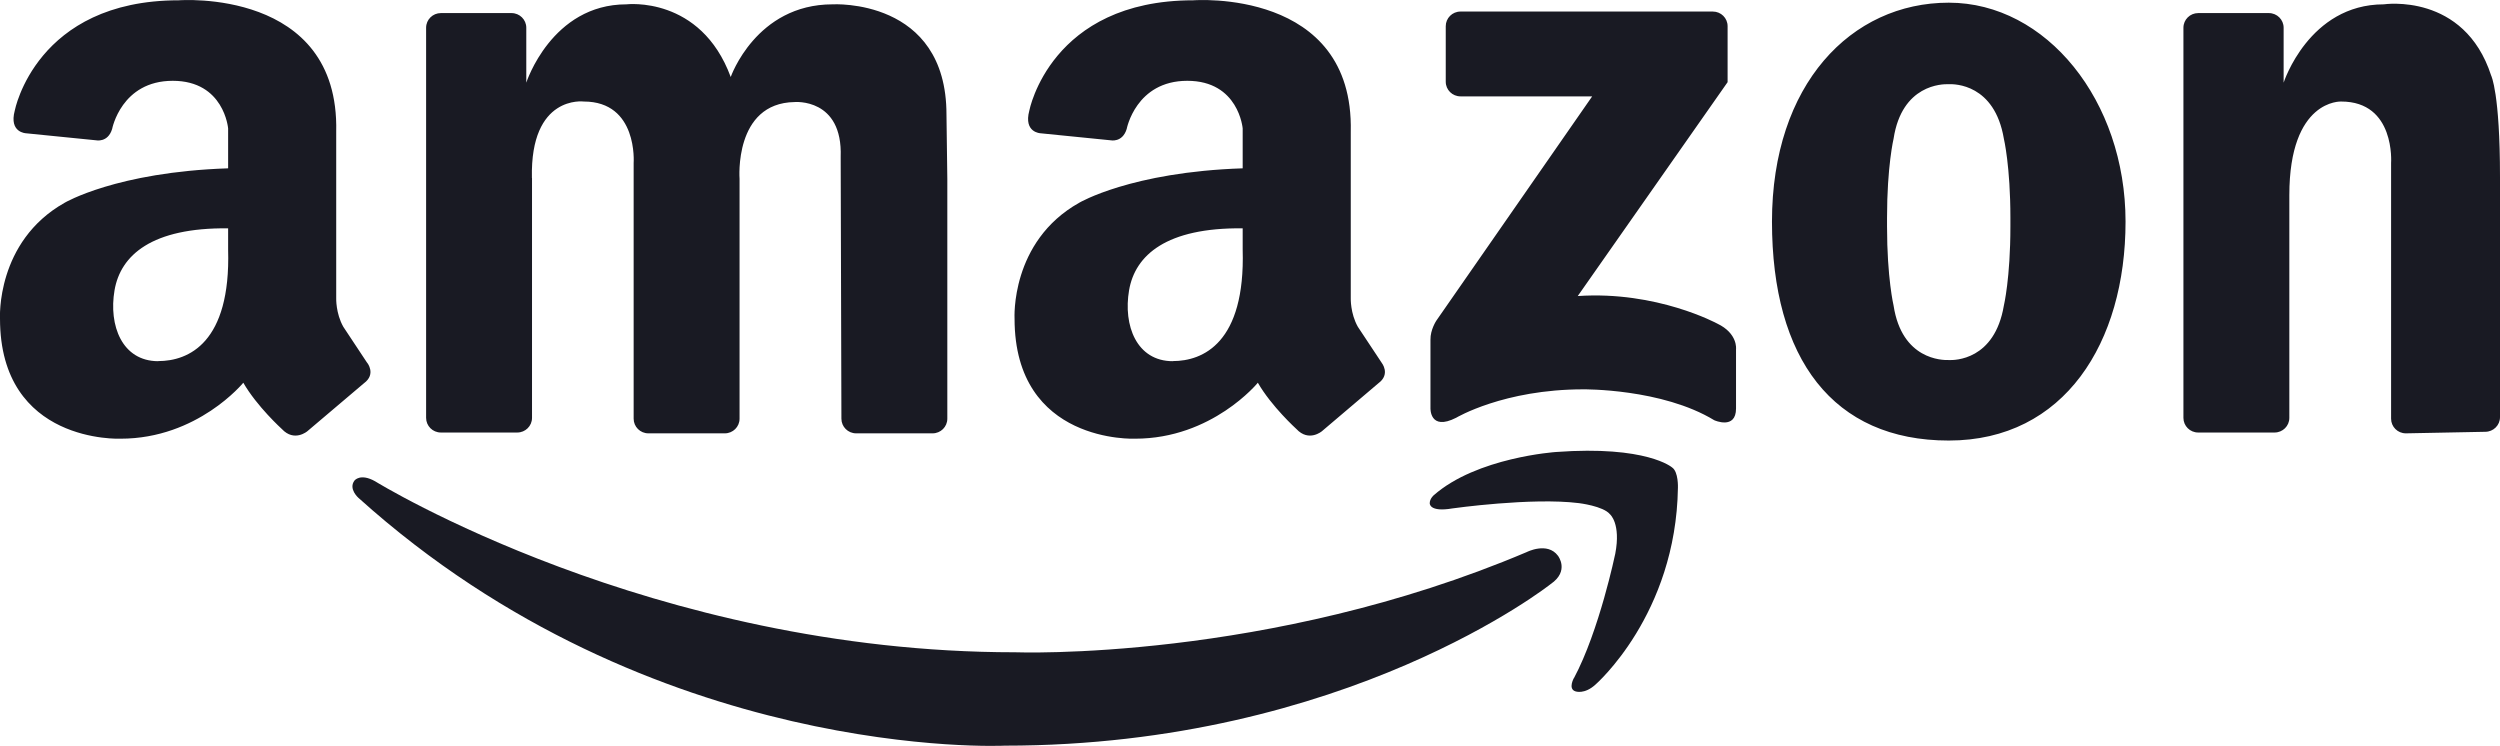
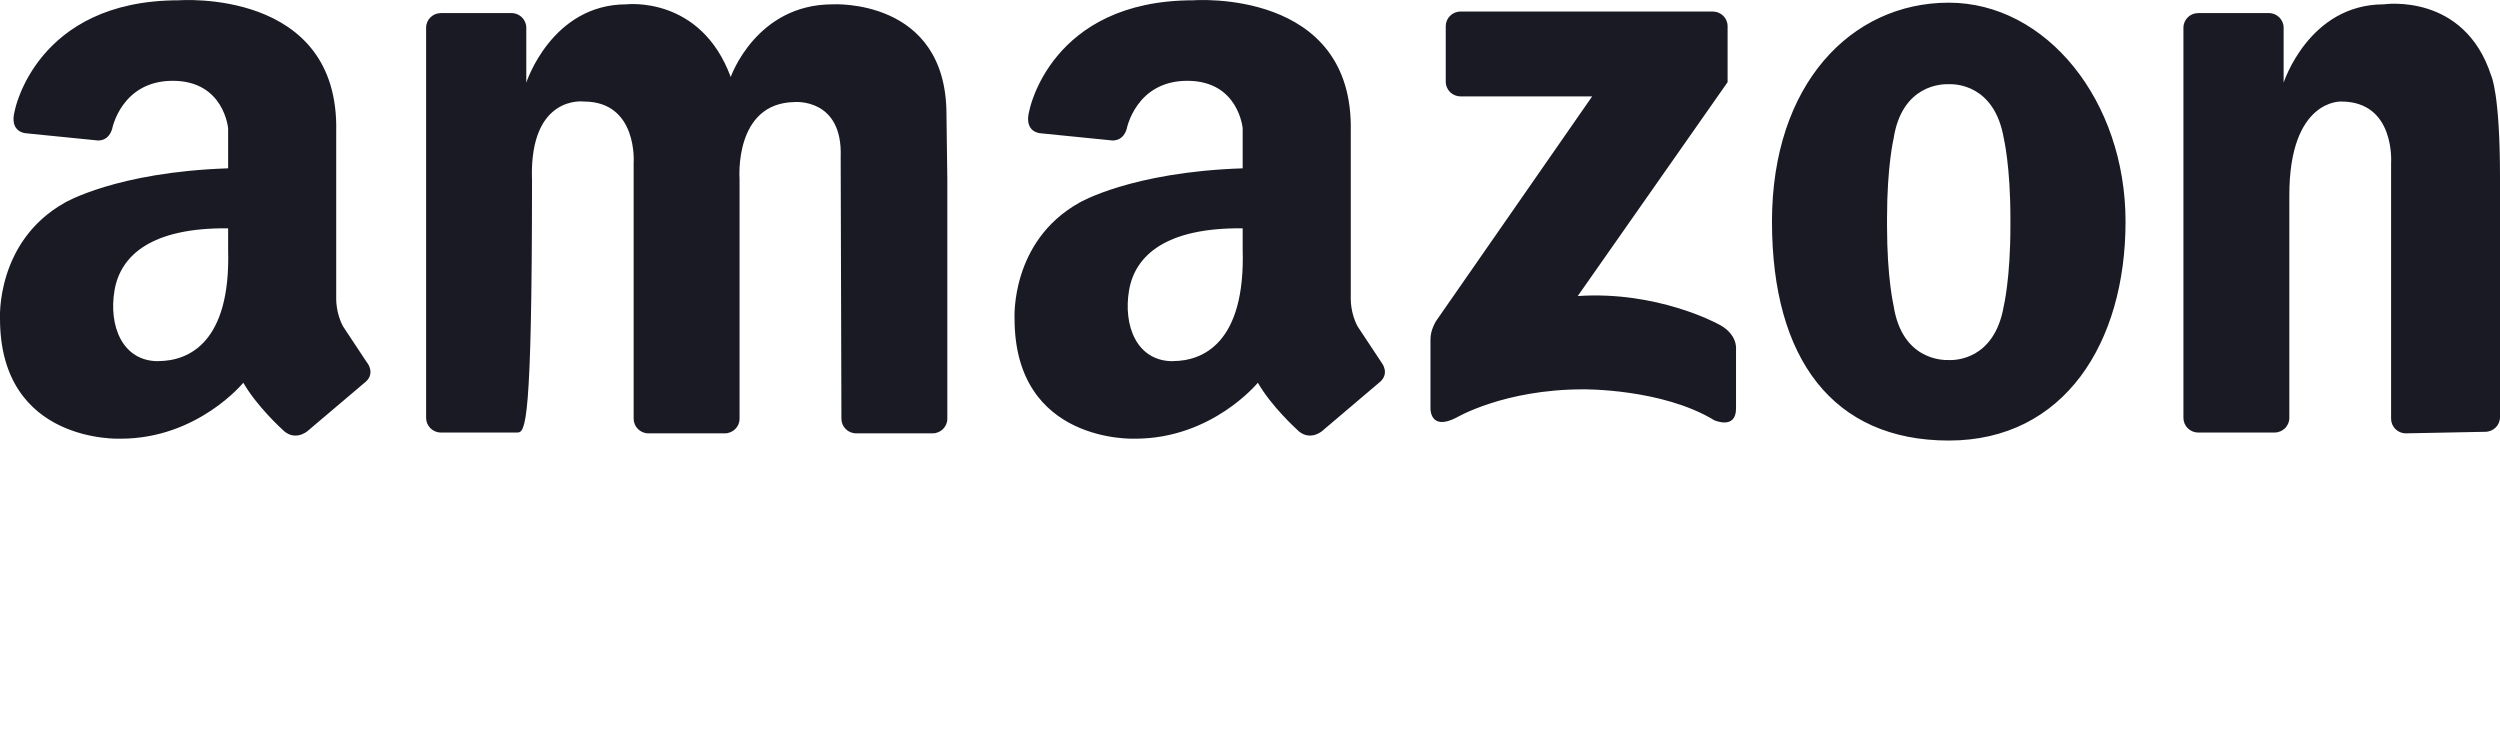
<svg xmlns="http://www.w3.org/2000/svg" width="124" height="37" viewBox="0 0 124 37" fill="none">
  <g clip-path="url(#clip0_2613_4164)">
-     <path d="M26.388 8.83V20.727C26.388 21.131 26.058 21.453 25.656 21.453H21.867C21.46 21.453 21.135 21.125 21.135 20.727V1.375C21.135 0.972 21.465 0.649 21.867 0.649H25.372C25.779 0.649 26.104 0.977 26.104 1.375V4.1C26.104 4.1 27.357 0.215 31.074 0.215C31.074 0.215 34.749 -0.225 36.244 3.819C36.244 3.819 37.496 0.215 41.296 0.215C41.296 0.215 46.945 -0.117 46.945 5.68L46.987 8.871V20.768C46.987 21.172 46.657 21.494 46.255 21.494H42.466C42.059 21.494 41.734 21.166 41.734 20.768L41.698 7.787C41.806 4.847 39.409 5.062 39.409 5.062C36.393 5.113 36.682 8.871 36.682 8.871V20.768C36.682 21.172 36.352 21.494 35.95 21.494H32.161C31.754 21.494 31.429 21.166 31.429 20.768V8.083C31.429 8.083 31.651 5.036 28.955 5.036C28.955 5.036 26.29 4.688 26.383 8.83H26.388ZM124 8.794V20.691C124 21.095 123.67 21.417 123.268 21.417L119.33 21.494C118.923 21.494 118.598 21.166 118.598 20.768V8.083C118.598 8.083 118.819 5.036 116.123 5.036C116.123 5.036 113.551 4.908 113.551 9.683V20.727C113.551 21.131 113.221 21.453 112.819 21.453H109.03C108.623 21.453 108.298 21.125 108.298 20.727V1.375C108.298 0.972 108.628 0.649 109.03 0.649H112.536C112.943 0.649 113.268 0.977 113.268 1.375V4.1C113.268 4.1 114.52 0.215 118.237 0.215C118.237 0.215 122.222 -0.383 123.562 3.748C123.562 3.748 124 4.601 124 8.799V8.794ZM96.659 0.133C91.818 0.133 87.89 4.182 87.89 10.992C87.89 17.802 90.921 21.851 96.659 21.851C102.396 21.851 105.427 16.989 105.427 10.992C105.427 4.995 101.499 0.133 96.659 0.133ZM99.716 11.232C99.716 13.799 99.391 15.159 99.391 15.159C98.932 17.869 96.948 17.874 96.654 17.858C96.339 17.869 94.334 17.843 93.922 15.159C93.922 15.159 93.597 13.794 93.597 11.232V10.803C93.597 8.237 93.922 6.877 93.922 6.877C94.334 4.192 96.339 4.162 96.654 4.177C96.948 4.162 98.932 4.167 99.391 6.877C99.391 6.877 99.716 8.242 99.716 10.803V11.232ZM85.689 4.075V1.299C85.689 0.895 85.359 0.573 84.957 0.573H72.441C72.034 0.573 71.709 0.9 71.709 1.299V4.054C71.709 4.458 72.039 4.78 72.441 4.78H78.972L71.245 15.9C71.245 15.9 70.941 16.35 70.951 16.851V20.236C70.951 20.236 70.9 21.396 72.225 20.721C72.225 20.721 74.581 19.311 78.529 19.311C78.529 19.311 82.431 19.265 85.029 20.844C85.029 20.844 86.107 21.33 86.107 20.261V17.317C86.107 17.317 86.205 16.539 85.174 16.049C85.174 16.049 82.179 14.418 78.256 14.684L85.689 4.075ZM18.212 17.997L17.027 16.207C16.65 15.537 16.676 14.791 16.676 14.791V6.534C16.841 -0.603 8.866 0.015 8.866 0.015C1.779 0.015 0.732 5.486 0.732 5.486C0.438 6.585 1.294 6.611 1.294 6.611L4.758 6.958C4.758 6.958 5.351 7.091 5.562 6.396C5.562 6.396 6.016 4.008 8.567 4.008C11.119 4.008 11.315 6.37 11.315 6.37V8.349C5.774 8.533 3.206 10.057 3.206 10.057C-0.211 11.984 0 15.803 0 15.803C0 22.03 5.98 21.759 5.98 21.759C9.805 21.759 12.068 18.983 12.068 18.983C12.743 20.159 13.98 21.279 13.98 21.279C14.599 21.944 15.248 21.386 15.248 21.386L18.052 19.009C18.671 18.554 18.212 17.991 18.212 17.991V17.997ZM7.851 17.915C6.052 17.915 5.382 16.141 5.681 14.397C5.98 12.654 7.531 11.284 11.315 11.325V12.383C11.449 17.01 9.346 17.91 7.846 17.91L7.851 17.915ZM68.534 17.997L67.348 16.207C66.972 15.537 66.998 14.791 66.998 14.791V6.534C67.163 -0.603 59.188 0.015 59.188 0.015C52.1 0.015 51.054 5.486 51.054 5.486C50.76 6.585 51.616 6.611 51.616 6.611L55.08 6.958C55.08 6.958 55.672 7.091 55.884 6.396C55.884 6.396 56.337 4.008 58.889 4.008C61.441 4.008 61.637 6.37 61.637 6.37V8.349C56.095 8.533 53.528 10.057 53.528 10.057C50.105 11.979 50.322 15.803 50.322 15.803C50.322 22.03 56.301 21.759 56.301 21.759C60.126 21.759 62.389 18.983 62.389 18.983C63.065 20.159 64.302 21.279 64.302 21.279C64.92 21.944 65.57 21.386 65.57 21.386L68.369 19.009C68.987 18.554 68.529 17.991 68.529 17.991L68.534 17.997ZM58.173 17.915C56.374 17.915 55.703 16.141 56.002 14.397C56.301 12.654 57.853 11.284 61.637 11.325V12.383C61.771 17.01 59.668 17.91 58.167 17.91L58.173 17.915Z" fill="#191A23" />
-     <path d="M78.07 33.621C78.07 33.621 77.756 34.168 78.142 34.291C78.142 34.291 78.581 34.459 79.132 33.958C79.132 33.958 83.132 30.492 83.225 24.188C83.225 24.188 83.256 23.401 82.936 23.186C82.936 23.186 81.684 22.087 77.178 22.419C77.178 22.419 73.25 22.68 71.106 24.571C71.106 24.571 70.915 24.74 70.915 24.955C70.915 24.955 70.869 25.42 72.049 25.216C72.049 25.216 75.977 24.663 78.312 24.955C78.312 24.955 79.519 25.098 79.854 25.507C79.854 25.507 80.405 25.962 80.117 27.465C80.117 27.465 79.323 31.289 78.07 33.631V33.621Z" fill="#191A23" />
-     <path d="M77.276 27.567C77.276 27.567 77.864 28.319 76.916 28.968C76.916 28.968 66.807 36.985 49.837 36.985C49.837 36.985 32.367 37.839 17.779 24.694C17.779 24.694 17.269 24.249 17.583 23.835C17.583 23.835 17.867 23.457 18.604 23.871C18.604 23.871 32.326 32.353 50.348 32.353C50.348 32.353 62.874 32.834 75.725 27.383C75.725 27.383 76.751 26.857 77.276 27.567Z" fill="#191A23" />
+     <path d="M26.388 8.83C26.388 21.131 26.058 21.453 25.656 21.453H21.867C21.46 21.453 21.135 21.125 21.135 20.727V1.375C21.135 0.972 21.465 0.649 21.867 0.649H25.372C25.779 0.649 26.104 0.977 26.104 1.375V4.1C26.104 4.1 27.357 0.215 31.074 0.215C31.074 0.215 34.749 -0.225 36.244 3.819C36.244 3.819 37.496 0.215 41.296 0.215C41.296 0.215 46.945 -0.117 46.945 5.68L46.987 8.871V20.768C46.987 21.172 46.657 21.494 46.255 21.494H42.466C42.059 21.494 41.734 21.166 41.734 20.768L41.698 7.787C41.806 4.847 39.409 5.062 39.409 5.062C36.393 5.113 36.682 8.871 36.682 8.871V20.768C36.682 21.172 36.352 21.494 35.95 21.494H32.161C31.754 21.494 31.429 21.166 31.429 20.768V8.083C31.429 8.083 31.651 5.036 28.955 5.036C28.955 5.036 26.29 4.688 26.383 8.83H26.388ZM124 8.794V20.691C124 21.095 123.67 21.417 123.268 21.417L119.33 21.494C118.923 21.494 118.598 21.166 118.598 20.768V8.083C118.598 8.083 118.819 5.036 116.123 5.036C116.123 5.036 113.551 4.908 113.551 9.683V20.727C113.551 21.131 113.221 21.453 112.819 21.453H109.03C108.623 21.453 108.298 21.125 108.298 20.727V1.375C108.298 0.972 108.628 0.649 109.03 0.649H112.536C112.943 0.649 113.268 0.977 113.268 1.375V4.1C113.268 4.1 114.52 0.215 118.237 0.215C118.237 0.215 122.222 -0.383 123.562 3.748C123.562 3.748 124 4.601 124 8.799V8.794ZM96.659 0.133C91.818 0.133 87.89 4.182 87.89 10.992C87.89 17.802 90.921 21.851 96.659 21.851C102.396 21.851 105.427 16.989 105.427 10.992C105.427 4.995 101.499 0.133 96.659 0.133ZM99.716 11.232C99.716 13.799 99.391 15.159 99.391 15.159C98.932 17.869 96.948 17.874 96.654 17.858C96.339 17.869 94.334 17.843 93.922 15.159C93.922 15.159 93.597 13.794 93.597 11.232V10.803C93.597 8.237 93.922 6.877 93.922 6.877C94.334 4.192 96.339 4.162 96.654 4.177C96.948 4.162 98.932 4.167 99.391 6.877C99.391 6.877 99.716 8.242 99.716 10.803V11.232ZM85.689 4.075V1.299C85.689 0.895 85.359 0.573 84.957 0.573H72.441C72.034 0.573 71.709 0.9 71.709 1.299V4.054C71.709 4.458 72.039 4.78 72.441 4.78H78.972L71.245 15.9C71.245 15.9 70.941 16.35 70.951 16.851V20.236C70.951 20.236 70.9 21.396 72.225 20.721C72.225 20.721 74.581 19.311 78.529 19.311C78.529 19.311 82.431 19.265 85.029 20.844C85.029 20.844 86.107 21.33 86.107 20.261V17.317C86.107 17.317 86.205 16.539 85.174 16.049C85.174 16.049 82.179 14.418 78.256 14.684L85.689 4.075ZM18.212 17.997L17.027 16.207C16.65 15.537 16.676 14.791 16.676 14.791V6.534C16.841 -0.603 8.866 0.015 8.866 0.015C1.779 0.015 0.732 5.486 0.732 5.486C0.438 6.585 1.294 6.611 1.294 6.611L4.758 6.958C4.758 6.958 5.351 7.091 5.562 6.396C5.562 6.396 6.016 4.008 8.567 4.008C11.119 4.008 11.315 6.37 11.315 6.37V8.349C5.774 8.533 3.206 10.057 3.206 10.057C-0.211 11.984 0 15.803 0 15.803C0 22.03 5.98 21.759 5.98 21.759C9.805 21.759 12.068 18.983 12.068 18.983C12.743 20.159 13.98 21.279 13.98 21.279C14.599 21.944 15.248 21.386 15.248 21.386L18.052 19.009C18.671 18.554 18.212 17.991 18.212 17.991V17.997ZM7.851 17.915C6.052 17.915 5.382 16.141 5.681 14.397C5.98 12.654 7.531 11.284 11.315 11.325V12.383C11.449 17.01 9.346 17.91 7.846 17.91L7.851 17.915ZM68.534 17.997L67.348 16.207C66.972 15.537 66.998 14.791 66.998 14.791V6.534C67.163 -0.603 59.188 0.015 59.188 0.015C52.1 0.015 51.054 5.486 51.054 5.486C50.76 6.585 51.616 6.611 51.616 6.611L55.08 6.958C55.08 6.958 55.672 7.091 55.884 6.396C55.884 6.396 56.337 4.008 58.889 4.008C61.441 4.008 61.637 6.37 61.637 6.37V8.349C56.095 8.533 53.528 10.057 53.528 10.057C50.105 11.979 50.322 15.803 50.322 15.803C50.322 22.03 56.301 21.759 56.301 21.759C60.126 21.759 62.389 18.983 62.389 18.983C63.065 20.159 64.302 21.279 64.302 21.279C64.92 21.944 65.57 21.386 65.57 21.386L68.369 19.009C68.987 18.554 68.529 17.991 68.529 17.991L68.534 17.997ZM58.173 17.915C56.374 17.915 55.703 16.141 56.002 14.397C56.301 12.654 57.853 11.284 61.637 11.325V12.383C61.771 17.01 59.668 17.91 58.167 17.91L58.173 17.915Z" fill="#191A23" />
  </g>
  <defs>
    <clipPath id="clip0_2613_4164">
      <rect width="124" height="37" fill="white" />
    </clipPath>
  </defs>
</svg>